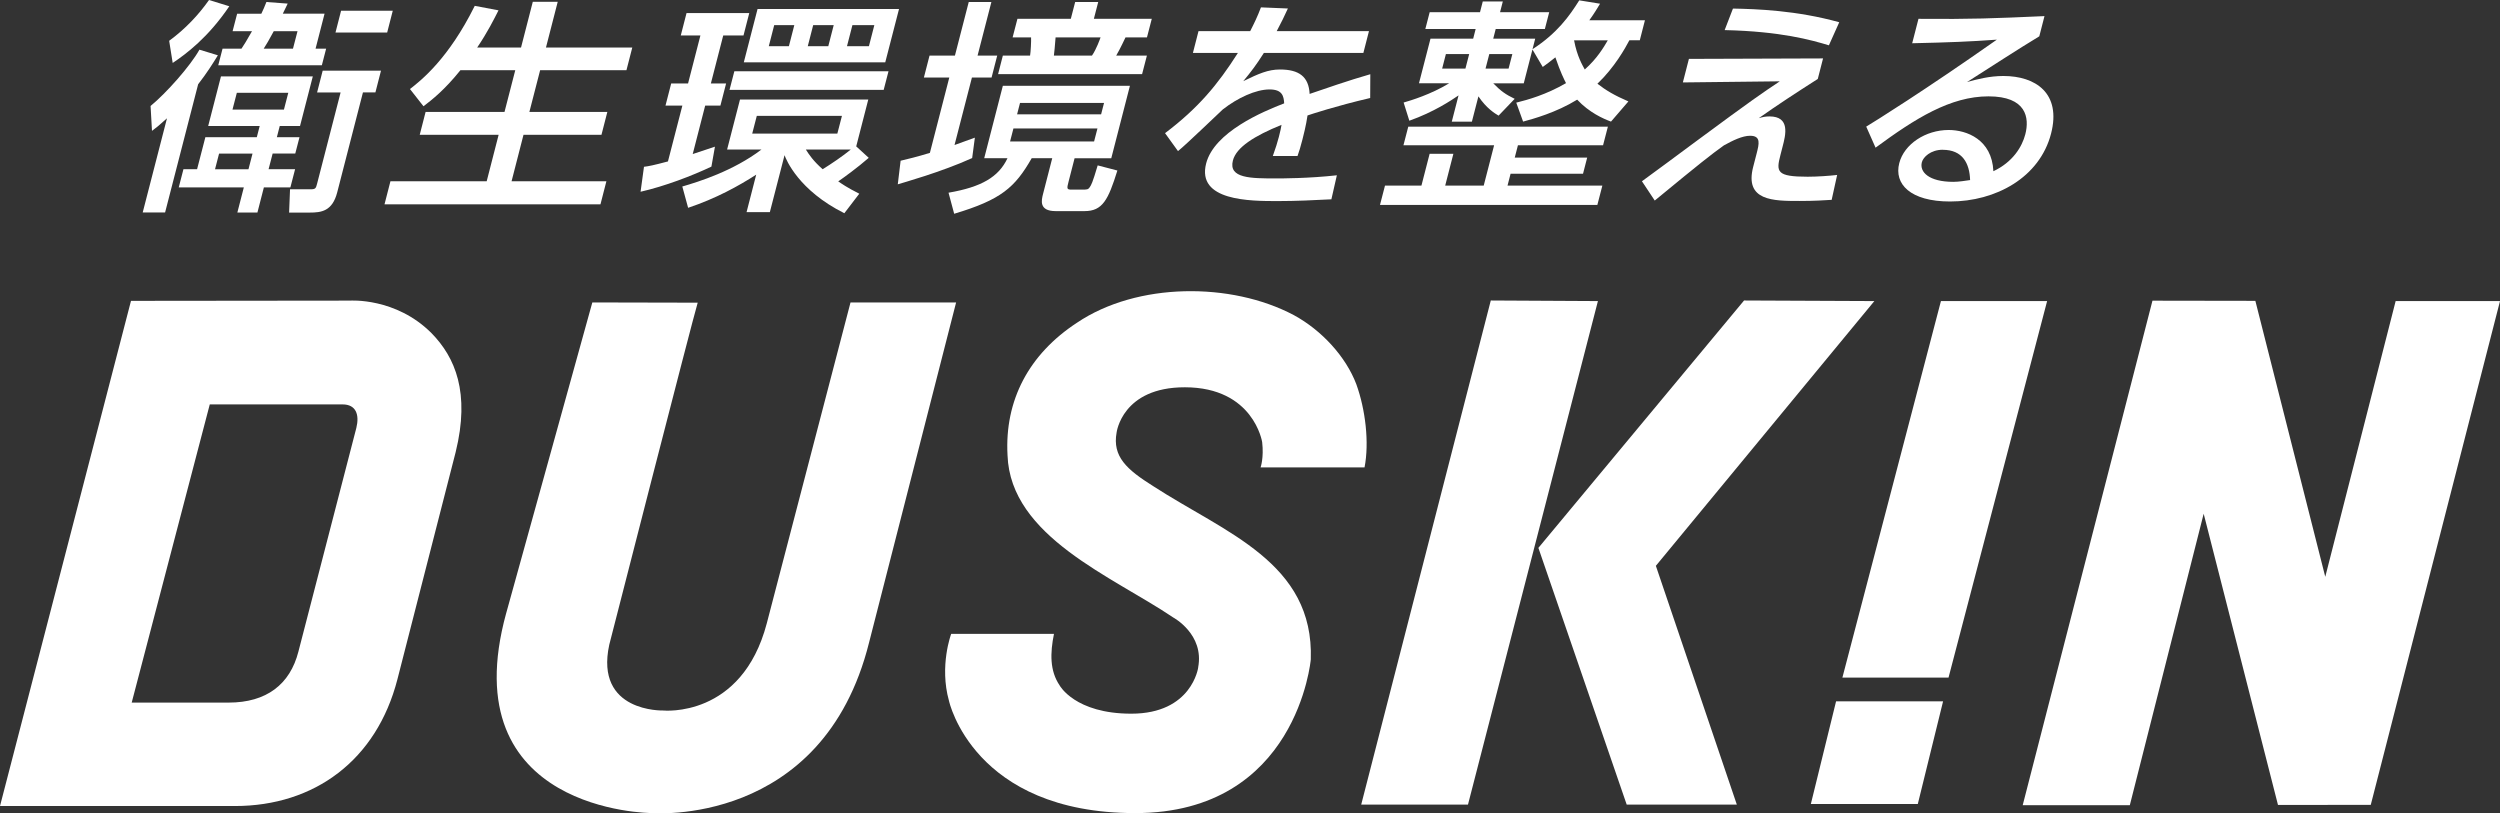
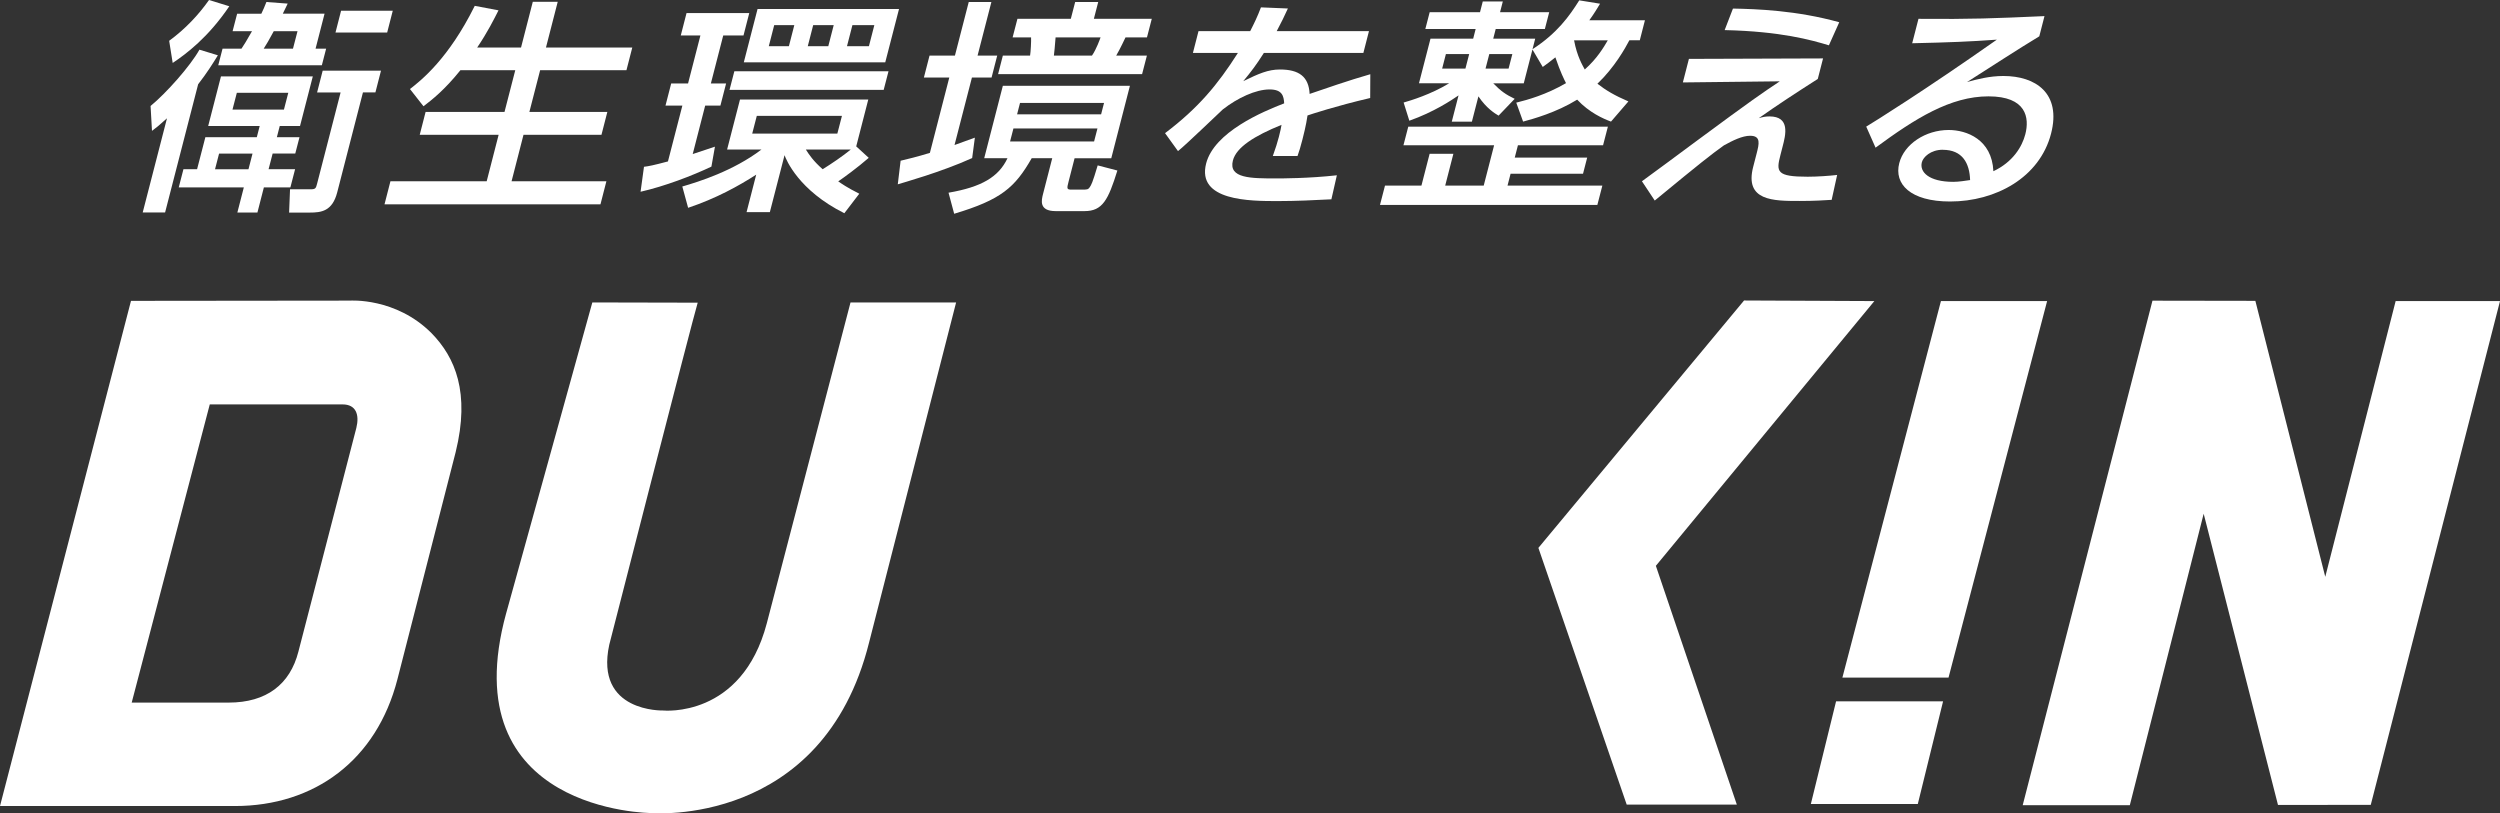
<svg xmlns="http://www.w3.org/2000/svg" width="209" height="68" viewBox="0 0 209 68" fill="none">
  <rect x="0" y="0" width="209" height="68" fill="#333333" stroke="none" />
  <g clip-path="url(#clip0_4_3766)">
    <path d="M160.328 67.215L162.441 58.633H153.495L151.387 67.215H160.328Z" fill="white" />
    <path d="M190.44 67.295L184.227 42.948L178.053 67.315H169.098L179.946 25.137L188.548 25.151L194.392 48.221L200.276 25.171H209L198.196 67.285L190.44 67.295Z" fill="white" />
-     <path d="M124.63 25.121L133.586 25.17L122.723 67.265H113.797L124.63 25.121Z" fill="white" />
    <path d="M156.696 25.17L138.43 47.303L145.199 67.265H135.992L128.609 45.803L145.803 25.121L156.696 25.17Z" fill="white" />
    <path d="M17.538 33.808H28.637C29.777 33.808 30.057 34.681 29.792 35.767L24.945 54.481C24.247 57.208 22.281 58.737 19.116 58.737H11.01L17.538 33.803V33.808ZM38.094 37.794C39.318 32.817 38.05 29.872 36.078 27.855C33.085 24.851 29.256 25.132 29.256 25.132L10.951 25.152L0 67.384H19.637C26.292 67.384 31.483 63.551 33.223 56.794L38.094 37.794Z" fill="white" />
-     <path d="M100.17 55.797C100.17 55.797 99.653 59.664 94.576 59.664C89.867 59.664 88.589 57.306 88.589 57.306C87.753 56.073 87.788 54.603 88.112 52.99H79.52C79.52 52.99 78.513 55.654 79.334 58.589C79.334 58.589 81.354 67.975 94.905 67.975C108.457 67.975 109.582 55.131 109.582 55.131C109.863 47.017 102.411 44.541 96.404 40.639C94.188 39.248 92.988 38.168 93.347 36.166C93.347 36.166 93.799 32.367 99.064 32.377C104.81 32.387 105.517 36.96 105.517 36.96C105.67 38.277 105.385 39.076 105.385 39.076H114.075C114.483 36.994 114.149 34.232 113.392 32.131C112.527 29.837 110.511 27.617 108.157 26.34C102.922 23.568 95.067 23.588 90.034 26.981C86.018 29.61 83.978 33.463 84.229 38.055C84.465 44.876 93.052 48.216 98.085 51.624C98.085 51.624 100.696 53.025 100.165 55.802L100.17 55.797Z" fill="white" />
    <path d="M162.896 56.65L171.139 25.171H162.262L154.023 56.65H162.896Z" fill="white" />
    <path d="M42.323 51.244L49.519 25.284L58.328 25.304C57.92 26.626 50.935 53.898 50.935 53.898C49.701 59.575 55.442 59.398 55.442 59.398C55.442 59.398 62.009 60.073 64.103 52.112L71.103 25.284H79.931C79.906 25.393 72.656 53.71 72.656 53.71C68.783 69.228 54.435 67.97 54.435 67.97C54.435 67.97 37.727 67.906 42.323 51.239V51.244Z" fill="white" />
    <path d="M18.212 4.627C17.843 5.228 17.312 6.087 16.565 7.044L13.802 17.762H11.93L13.96 9.89C13.281 10.506 13.016 10.713 12.706 10.94L12.588 8.859C13.911 7.774 15.921 5.505 16.673 4.153L18.212 4.622V4.627ZM14.146 3.408C15.479 2.432 16.594 1.253 17.474 0L19.17 0.523C17.395 3.147 15.557 4.513 14.437 5.263L14.142 3.408H14.146ZM17.405 10.531L18.472 6.388H26.15L25.083 10.531H23.387L23.146 11.468H25.039L24.685 12.835H22.793L22.453 14.146H24.67L24.277 15.666H22.06L21.52 17.767H19.843L20.384 15.666H14.943L15.336 14.146H16.476L17.169 11.468H21.47L21.711 10.531H17.41H17.405ZM18.315 12.839L17.976 14.152H20.772L21.111 12.839H18.315ZM21.849 1.144C22.011 0.809 22.109 0.582 22.272 0.168L24.051 0.301C23.761 0.903 23.727 0.957 23.643 1.144H27.133L26.381 4.069H27.265L26.907 5.455H18.246L18.605 4.069H20.187C20.443 3.675 20.571 3.487 21.067 2.609H19.445L19.824 1.149H21.849V1.144ZM19.799 7.759L19.435 9.165H23.736L24.1 7.759H19.799ZM24.493 4.069L24.872 2.609H22.886C22.517 3.305 22.247 3.754 22.045 4.069H24.493ZM31.852 5.904L31.385 7.724H30.343L28.19 16.085C27.782 17.659 26.867 17.772 25.884 17.772H24.169L24.247 15.824H26.002C26.391 15.824 26.415 15.71 26.509 15.355L28.475 7.729H26.509L26.976 5.909H31.856L31.852 5.904ZM32.835 0.898L32.368 2.718H28.047L28.514 0.898H32.835Z" fill="white" />
    <path d="M38.495 5.865C37.158 7.532 36.096 8.356 35.403 8.884L34.273 7.444C35.236 6.694 37.492 4.913 39.69 0.489L41.675 0.864C41.316 1.574 40.756 2.699 39.891 3.976H43.558L44.541 0.153H46.625L45.642 3.976H52.858L52.371 5.87H45.155L44.256 9.357H50.774L50.282 11.271H43.764L42.767 15.153H50.695L50.199 17.082H32.145L32.641 15.153H40.687L41.685 11.271H35.089L35.58 9.357H42.177L43.076 5.87H38.505L38.495 5.865Z" fill="white" />
    <path d="M53.836 13.944C54.254 13.89 54.578 13.831 55.841 13.496L57.046 8.829H55.635L56.112 6.975H57.522L58.555 2.965H56.913L57.395 1.09H62.639L62.157 2.965H60.462L59.429 6.975H60.703L60.226 8.829H58.953L57.911 12.879C58.899 12.559 59.346 12.411 59.769 12.262L59.474 13.93C57.847 14.699 55.6 15.562 53.551 16.031L53.836 13.95V13.944ZM71.58 12.238L72.627 13.195C71.683 14.018 70.519 14.862 70.076 15.163C70.356 15.35 70.759 15.651 71.836 16.194L70.587 17.826C66.758 15.913 65.721 13.348 65.588 12.973L64.36 17.733H62.413L63.219 14.601C61.764 15.538 59.872 16.588 57.527 17.373L57.041 15.592C58.397 15.197 61.292 14.3 63.662 12.499H60.786L61.863 8.321H72.588L71.58 12.238ZM74.279 5.959L73.876 7.513H60.988L61.391 5.959H74.279ZM75.159 0.75L74.008 5.209H62.182L63.332 0.75H75.159ZM63.268 9.688L62.885 11.168H70.002L70.386 9.688H63.268ZM64.723 2.102L64.271 3.862H65.952L66.404 2.102H64.723ZM67.368 12.499C67.628 12.914 67.987 13.456 68.774 14.147C69.481 13.713 70.469 13.042 71.128 12.499H67.368ZM67.982 2.102L67.53 3.862H69.245L69.698 2.102H67.982ZM71.261 2.102L70.808 3.862H72.642L73.094 2.102H71.261Z" fill="white" />
    <path d="M75.291 13.437C75.91 13.289 76.647 13.116 77.739 12.78L79.361 6.482H77.237L77.709 4.647H79.832L80.987 0.168H82.88L81.725 4.647H83.367L82.895 6.482H81.253L79.798 12.124C80.84 11.75 81.032 11.676 81.499 11.508L81.273 13.214C78.717 14.379 75.413 15.296 75.055 15.409L75.291 13.441V13.437ZM94.46 7.177L92.902 13.229H89.835L89.339 15.158C89.181 15.774 89.162 15.853 89.604 15.853H90.435C90.858 15.853 90.975 15.853 91.103 15.646C91.231 15.459 91.32 15.326 91.767 13.826L93.413 14.255C92.647 16.712 92.175 17.649 90.666 17.649H88.257C86.832 17.649 87.068 16.731 87.196 16.223L87.967 13.224H86.252C84.846 15.681 83.701 16.692 79.769 17.871L79.297 16.11C82.039 15.641 83.494 14.798 84.227 13.224H82.28L83.838 7.172H94.465L94.46 7.177ZM85.062 1.574H89.52L89.884 0.168H91.811L91.447 1.574H96.289L95.886 3.127H94.092C94.052 3.201 93.659 4.065 93.315 4.647H95.881L95.478 6.2H83.44L83.838 4.647H86.114C86.168 4.366 86.213 3.448 86.198 3.127H84.654L85.057 1.574H85.062ZM84.723 10.738L84.443 11.824H91.467L91.747 10.738H84.723ZM85.274 8.603L85.028 9.56H92.052L92.298 8.603H85.274ZM88.247 3.127C88.159 4.065 88.174 4.158 88.105 4.647H91.29C91.664 4.104 91.949 3.28 92.008 3.127H88.247Z" fill="white" />
    <path d="M114.445 2.604L113.978 4.424H105.661C105.007 5.455 104.604 5.978 103.936 6.787C105.238 6.151 106.02 5.81 107.003 5.81C108.605 5.81 109.412 6.412 109.485 7.852C110.458 7.517 112.896 6.673 114.558 6.205L114.548 8.193C111.653 8.868 109.584 9.559 109.308 9.653C109.195 10.457 108.954 11.394 108.881 11.675C108.728 12.277 108.61 12.652 108.473 13.041H106.408C106.856 11.823 107.067 10.866 107.136 10.437C104.875 11.354 103.356 12.311 103.071 13.416C102.682 14.916 104.575 14.916 106.698 14.916C107.101 14.916 109.436 14.916 111.761 14.654L111.304 16.662C109.952 16.736 108.315 16.81 106.811 16.81C104.516 16.81 100.023 16.81 100.834 13.663C101.513 11.039 105.558 9.332 107.357 8.641C107.323 8.025 107.195 7.477 106.133 7.477C104.978 7.477 103.459 8.188 102.23 9.145C102.132 9.219 99.129 12.124 98.48 12.632L97.398 11.132C100.176 9.031 101.798 7.083 103.489 4.424H99.728L100.195 2.604H104.516C104.87 1.909 105.116 1.405 105.415 0.616L107.667 0.71C107.347 1.42 107.155 1.795 106.733 2.604H114.45H114.445Z" fill="white" />
    <path d="M132.689 13.175L132.34 14.526H126.284L126.029 15.518H133.957L133.539 17.13H115.367L115.785 15.518H118.832L119.516 12.859H121.502L120.818 15.518H124.038L124.908 12.144H117.328L117.731 10.59H134.419L134.016 12.144H126.899L126.633 13.175H132.689ZM126.756 8.582C127.724 8.341 129.238 7.926 130.919 6.95C130.767 6.649 130.457 6.052 130.03 4.794C129.543 5.189 129.376 5.302 128.973 5.598L128.113 4.138L127.385 6.969H124.839C125.478 7.625 125.891 7.907 126.628 8.262L125.281 9.667C124.962 9.48 124.264 9.051 123.595 8.055L123.05 10.171H121.369L121.934 7.976C121.325 8.39 119.879 9.362 117.82 10.092L117.343 8.572C117.928 8.405 119.619 7.897 121.153 6.96H118.626L119.589 3.231H123.158L123.364 2.427H119.157L119.521 1.021H123.728L123.959 0.123H125.635L125.404 1.021H129.514L129.15 2.427H125.041L124.834 3.231H128.344L128.118 4.113C130.177 2.782 131.204 1.341 132.025 0.029L133.765 0.31C133.529 0.705 133.293 1.1 132.866 1.696H137.516L137.088 3.364H136.218C135.874 4.02 134.979 5.633 133.544 6.999C134.267 7.561 134.97 7.976 136.134 8.479L134.68 10.166C134.031 9.924 132.866 9.416 131.853 8.331C130.089 9.416 128.157 9.944 127.331 10.166L126.756 8.572V8.582ZM120.877 4.518L120.563 5.736H122.509L122.824 4.518H120.877ZM124.505 4.518L124.19 5.736H126.117L126.432 4.518H124.505ZM131.593 3.374C131.843 4.725 132.305 5.47 132.487 5.81C133.515 4.893 134.06 3.975 134.409 3.374H131.593Z" fill="white" />
    <path d="M152.41 4.874L151.967 6.6C150.144 7.764 148.566 8.795 147.032 9.88C147.347 9.787 147.593 9.732 147.922 9.732C149.677 9.732 149.284 11.271 149.023 12.263L148.841 12.973C148.482 14.359 148.512 14.774 151.117 14.774C151.928 14.774 152.95 14.7 153.585 14.626L153.127 16.707C152.425 16.747 151.731 16.801 150.444 16.801C148.246 16.801 145.833 16.801 146.565 13.955L146.855 12.83C147.057 12.041 147.239 11.35 146.31 11.35C145.656 11.35 144.86 11.745 144.118 12.154C142.977 12.978 142.255 13.54 138.337 16.766L137.266 15.153C137.644 14.892 141.006 12.396 141.812 11.799C146.531 8.312 147.254 7.824 148.792 6.798L140.687 6.891L141.193 4.923L152.41 4.884V4.874ZM152.901 3.789C151.397 3.34 148.9 2.625 144.181 2.516L144.875 0.716C146.851 0.755 150.178 0.864 153.761 1.86L152.896 3.789H152.901Z" fill="white" />
    <path d="M170.481 3.039C168.653 4.143 166.446 5.589 164.441 6.861C165.252 6.634 166.308 6.353 167.483 6.353C170.182 6.353 172.339 7.798 171.469 11.167C170.521 14.842 166.844 16.845 163.025 16.845C159.707 16.845 158.326 15.385 158.778 13.639C159.186 12.045 160.98 10.867 162.907 10.867C164.411 10.867 166.525 11.656 166.647 14.314C168.274 13.545 169.046 12.272 169.317 11.222C169.67 9.855 169.42 8.055 166.235 8.055C163.049 8.055 160.105 9.91 156.797 12.346L156.016 10.585C156.674 10.191 160.857 7.586 166.937 3.315C164.598 3.482 163.099 3.542 159.859 3.616L160.385 1.574C164.834 1.613 166.702 1.534 170.919 1.347L170.486 3.034L170.481 3.039ZM162.42 12.519C161.398 12.519 160.774 13.136 160.666 13.569C160.459 14.373 161.25 15.202 163.295 15.202C163.757 15.202 164.323 15.108 164.701 15.054C164.657 13.648 164.062 12.524 162.42 12.524V12.519Z" fill="white" />
  </g>
  <defs>
    <clipPath id="clip0_4_3766">
      <rect width="209" height="68" fill="white" />
    </clipPath>
  </defs>
</svg>